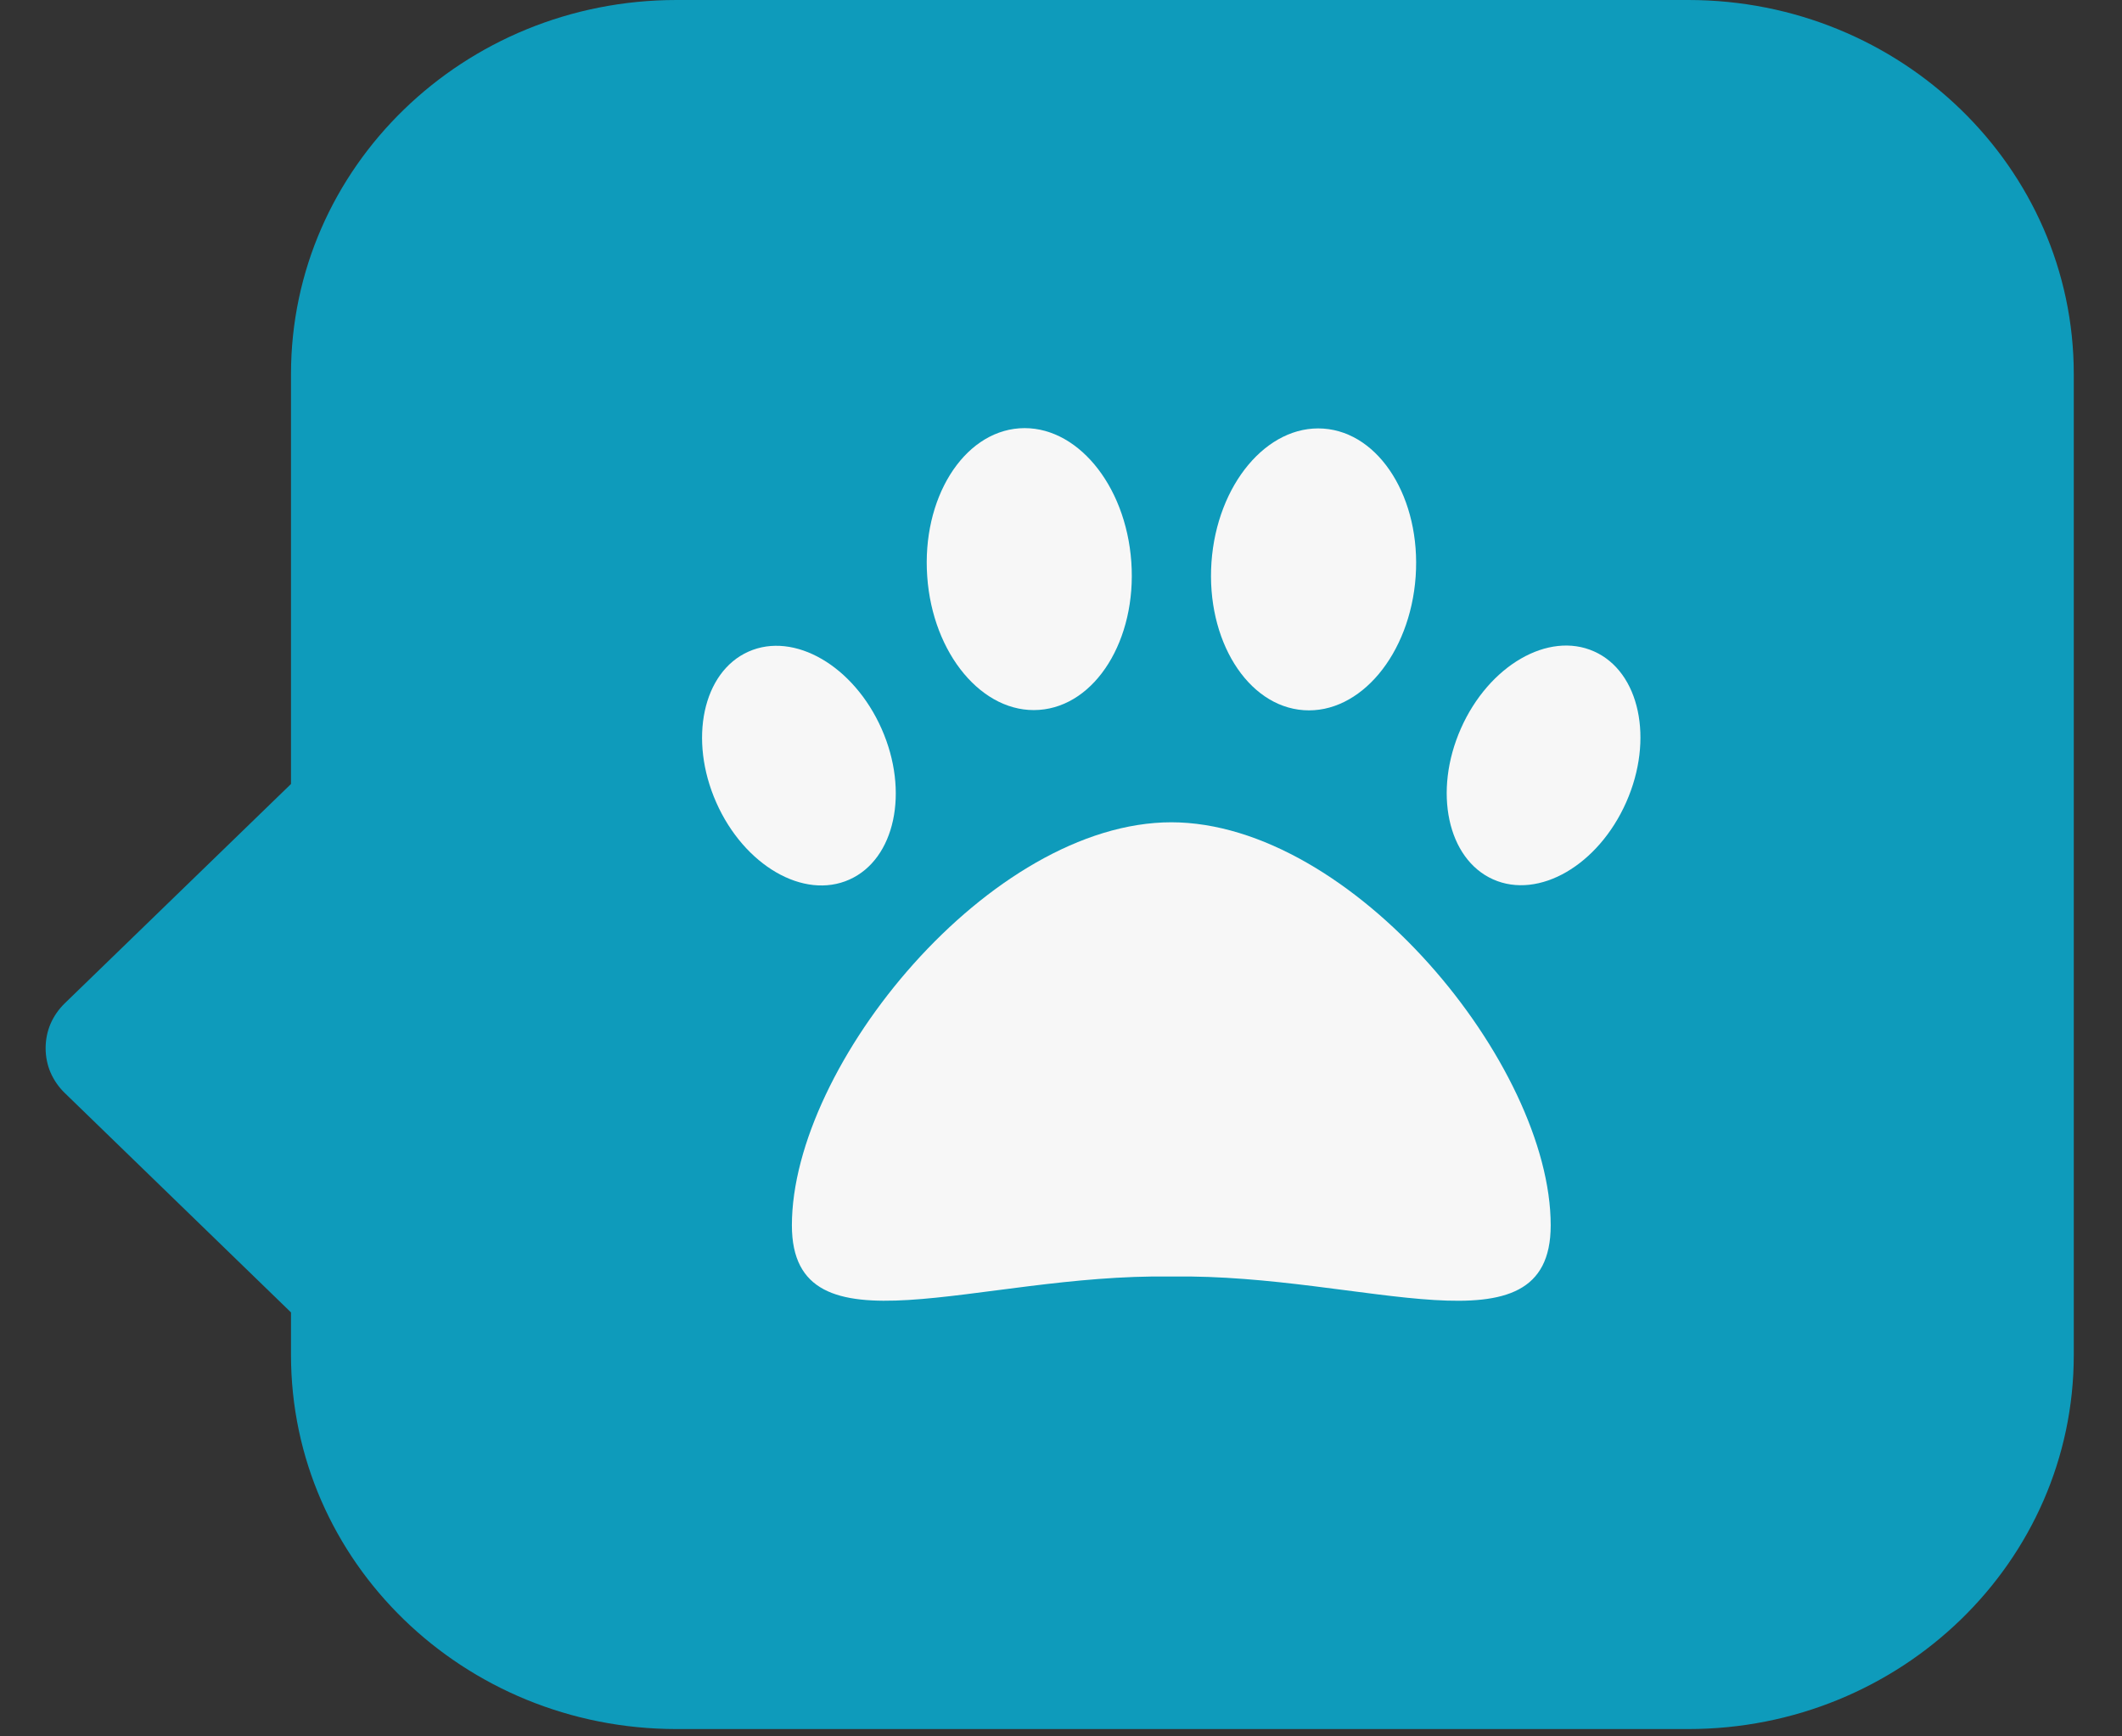
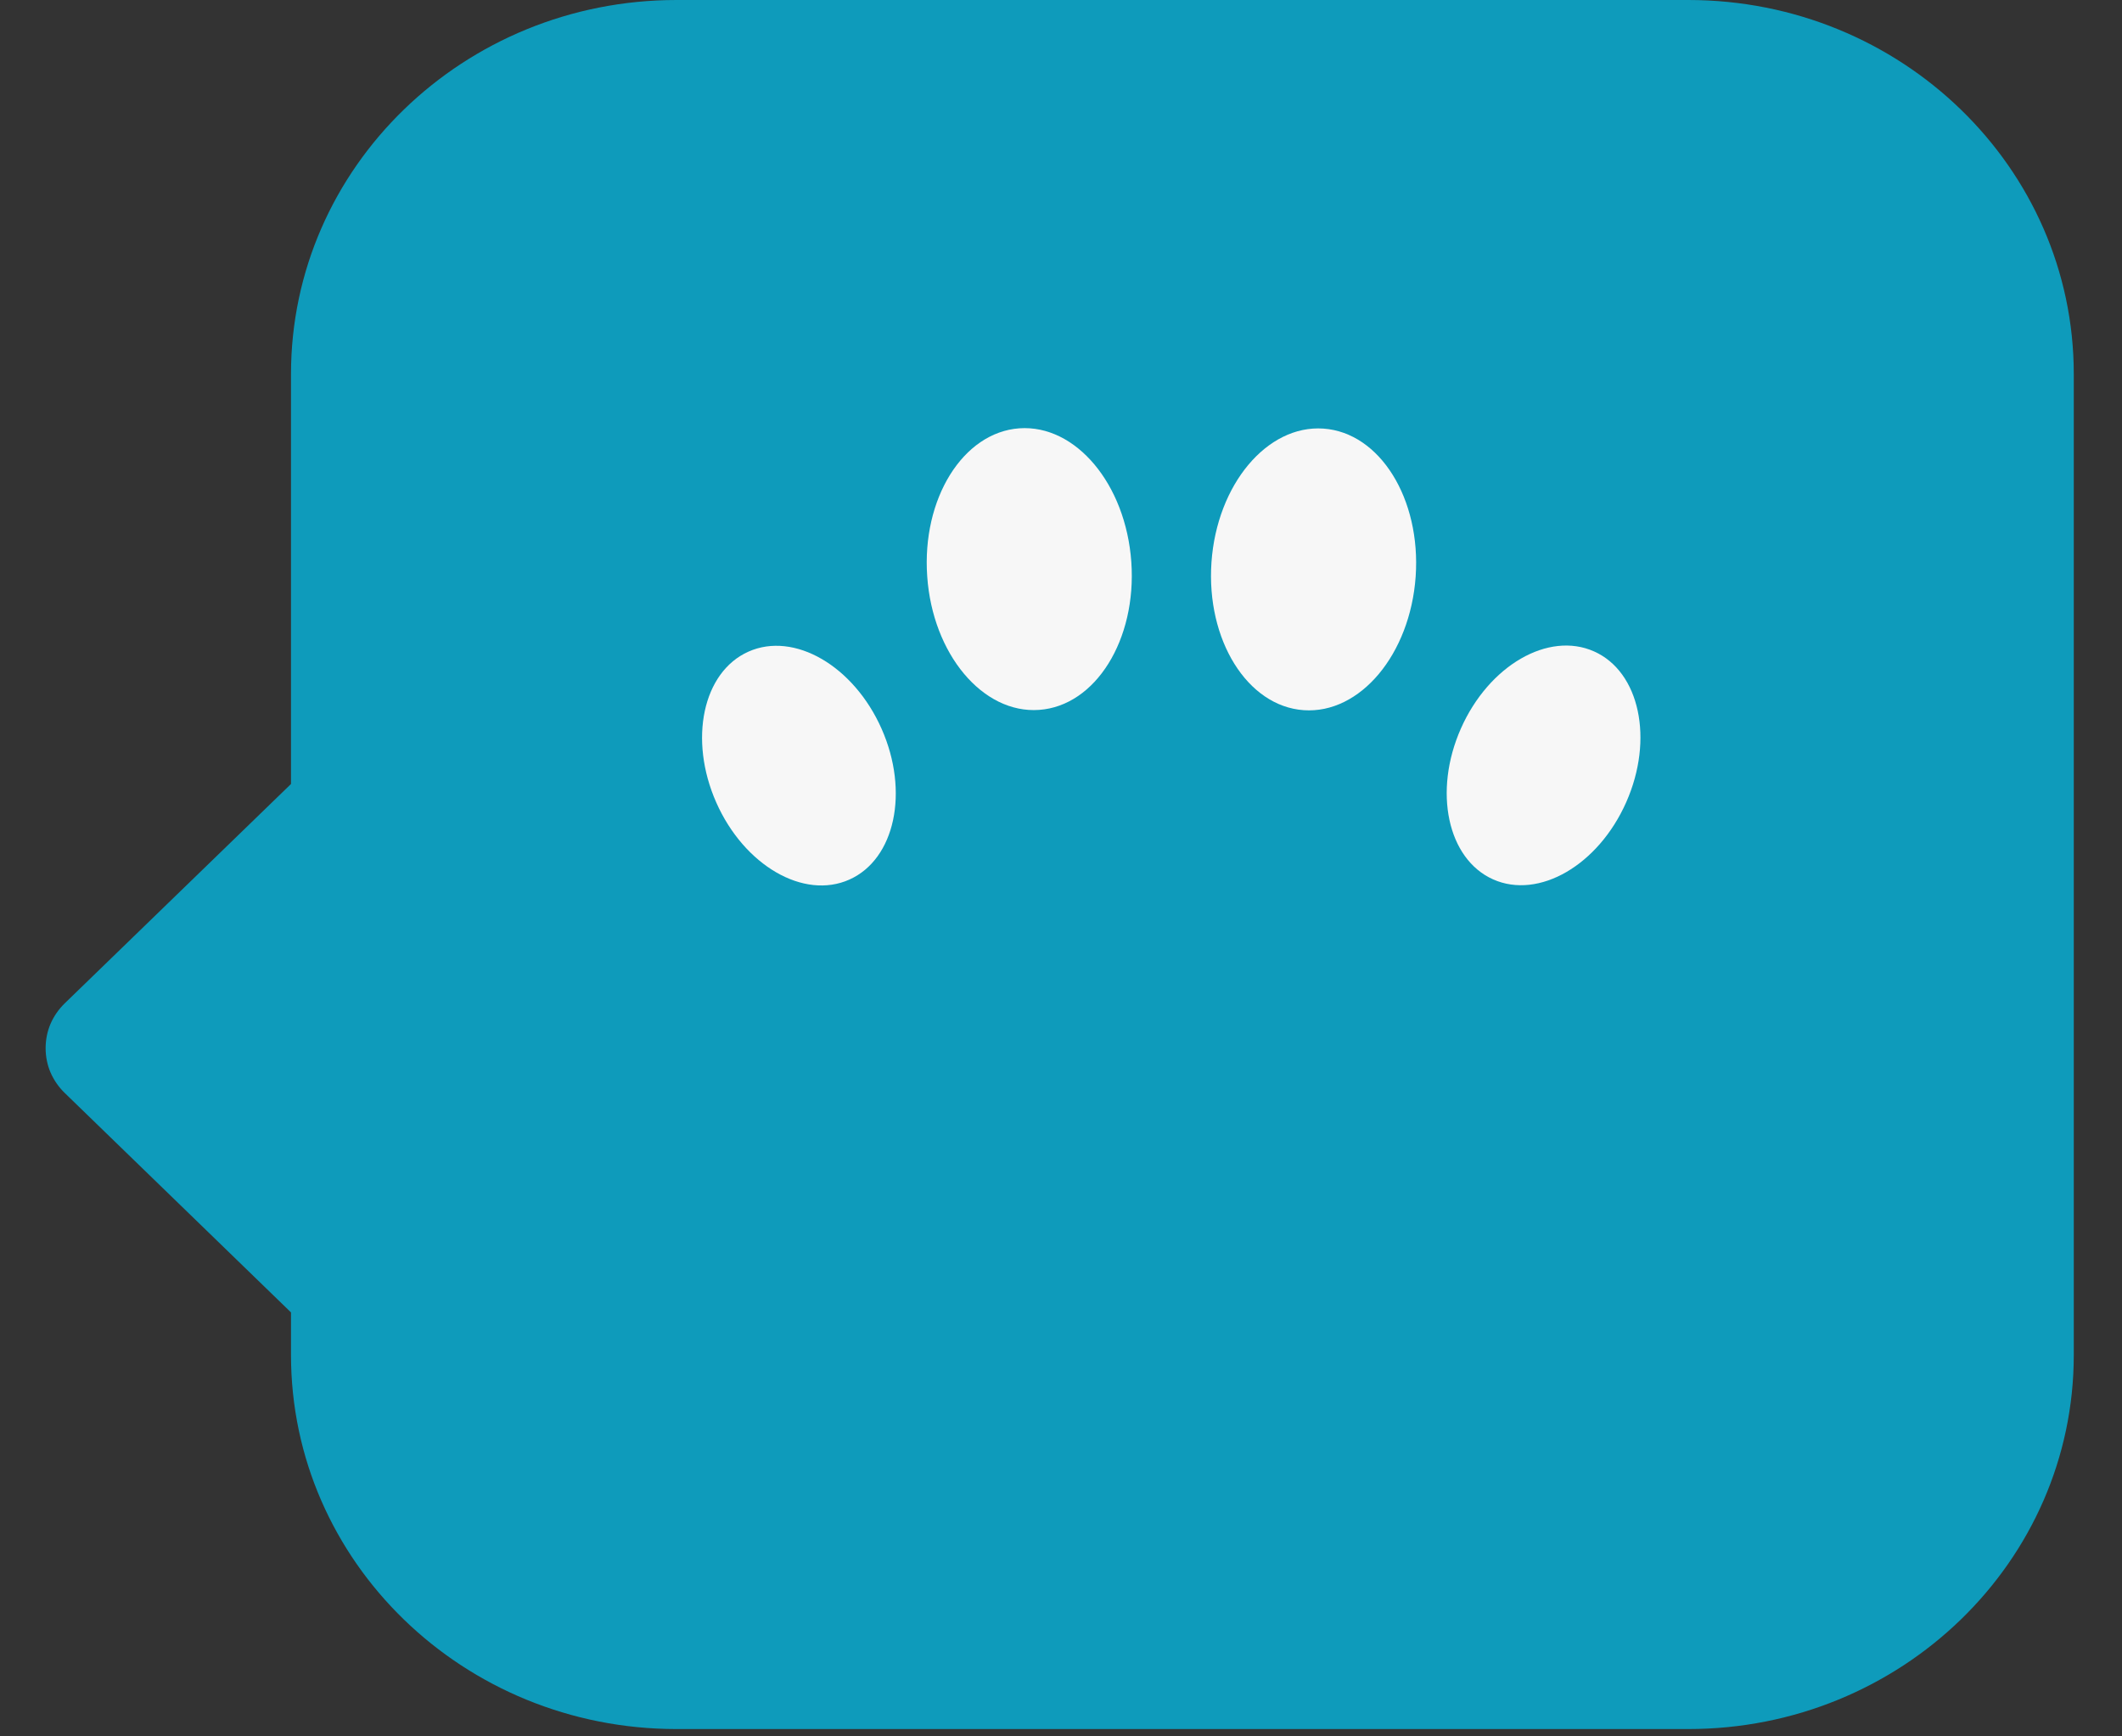
<svg xmlns="http://www.w3.org/2000/svg" width="22" height="18" viewBox="0 0 22 18" fill="none">
  <rect x="0" y="0" width="22" height="18" fill="#333333" stroke="none" />
  <path d="M17.503 0H7.014C4.806 0 3.017 1.736 3.017 3.877V8.127L0.671 10.401C0.609 10.461 0.559 10.533 0.524 10.613C0.49 10.693 0.473 10.779 0.473 10.866C0.473 10.952 0.49 11.039 0.524 11.118C0.559 11.198 0.609 11.27 0.671 11.33L3.017 13.605V14.047C3.017 16.189 4.806 17.924 7.014 17.924H17.503C19.71 17.924 21.5 16.189 21.5 14.047V3.877C21.5 1.736 19.71 0 17.503 0Z" fill="#0E9BBB" />
  <path d="M8.806 9.118C9.279 8.907 9.429 8.207 9.14 7.555C8.851 6.902 8.233 6.544 7.76 6.755C7.286 6.966 7.137 7.666 7.426 8.319C7.715 8.972 8.333 9.33 8.806 9.118Z" fill="#F7F7F7" />
  <path d="M10.773 7.359C11.358 7.318 11.786 6.631 11.729 5.825C11.672 5.019 11.153 4.399 10.568 4.44C9.984 4.482 9.556 5.169 9.613 5.975C9.669 6.781 10.189 7.401 10.773 7.359Z" fill="#F7F7F7" />
-   <path d="M12.14 8.524C14.02 8.524 16.077 11.04 16.077 12.702C16.077 14.089 14.163 13.203 12.154 13.233H12.135C10.126 13.203 8.21 14.088 8.21 12.702C8.21 11.04 10.267 8.524 12.147 8.524" fill="#F7F7F7" />
  <path d="M16.86 8.316C17.149 7.664 17 6.964 16.527 6.753C16.053 6.541 15.435 6.899 15.146 7.552C14.857 8.205 15.007 8.905 15.48 9.116C15.954 9.327 16.571 8.969 16.86 8.316Z" fill="#F7F7F7" />
-   <path d="M14.677 5.977C14.733 5.171 14.306 4.484 13.721 4.443C13.137 4.402 12.617 5.022 12.56 5.828C12.504 6.634 12.932 7.321 13.516 7.362C14.101 7.403 14.62 6.783 14.677 5.977Z" fill="#F7F7F7" />
+   <path d="M14.677 5.977C14.733 5.171 14.306 4.484 13.721 4.443C13.137 4.402 12.617 5.022 12.56 5.828C12.504 6.634 12.932 7.321 13.516 7.362C14.101 7.403 14.62 6.783 14.677 5.977" fill="#F7F7F7" />
</svg>